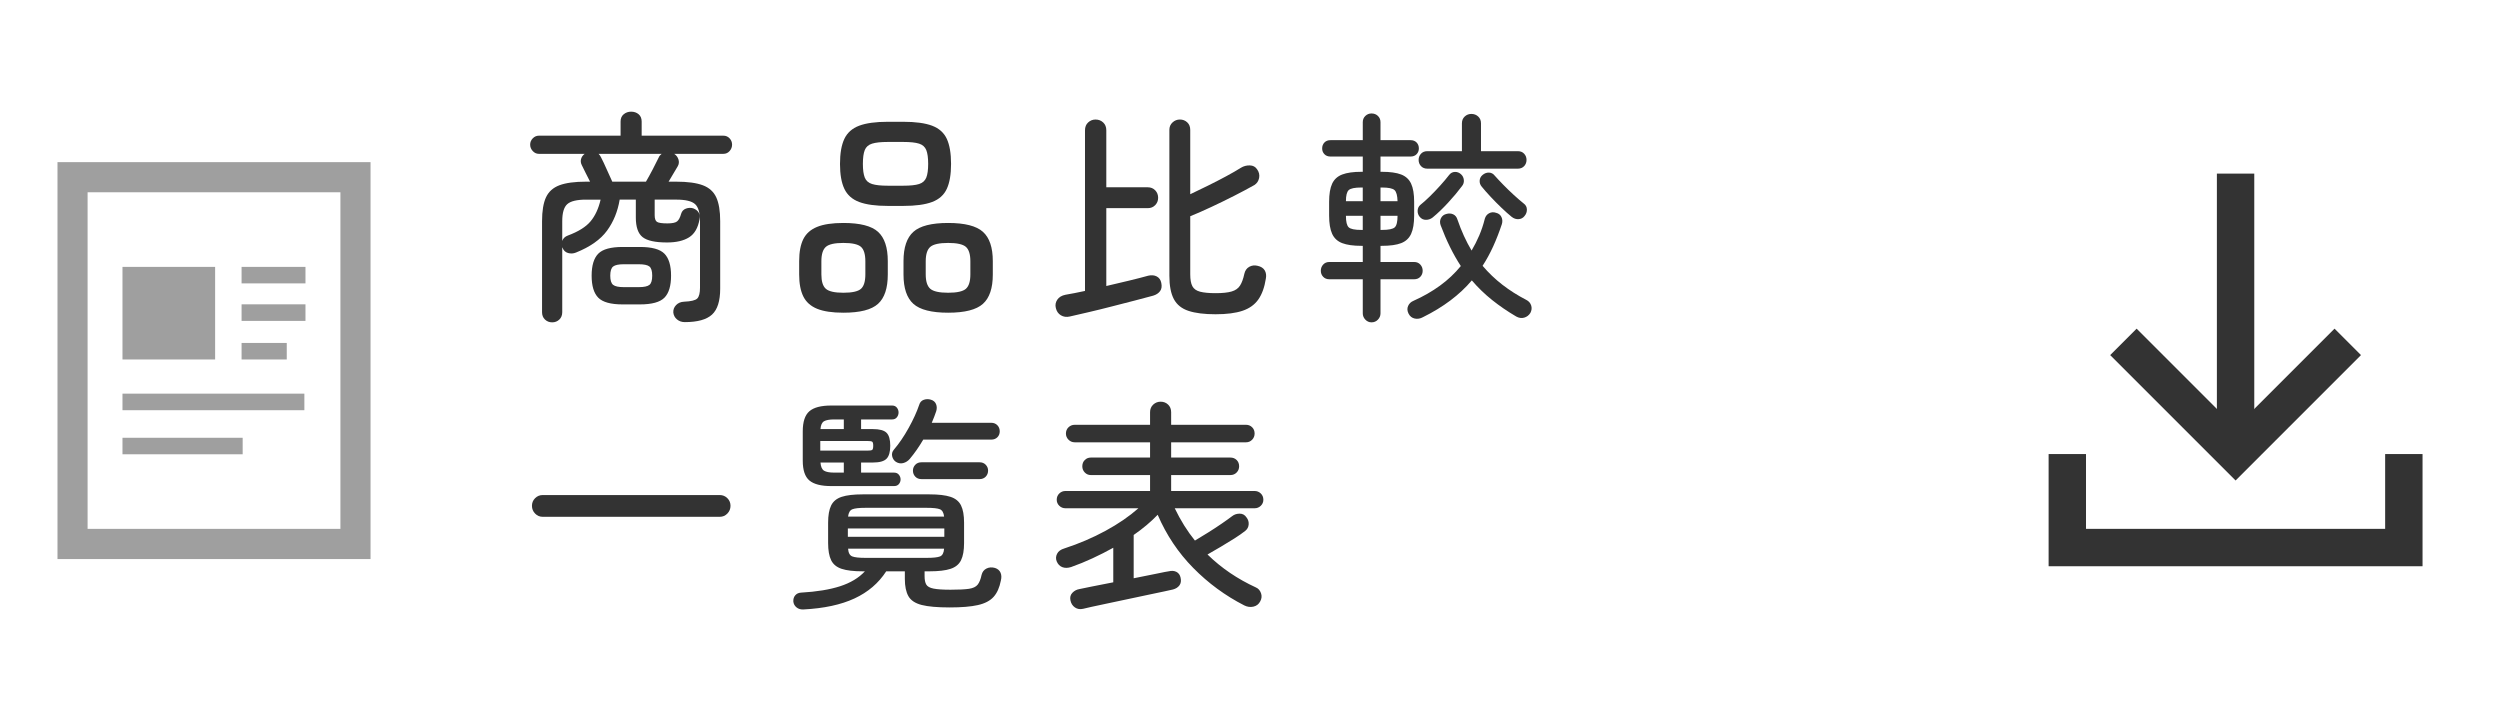
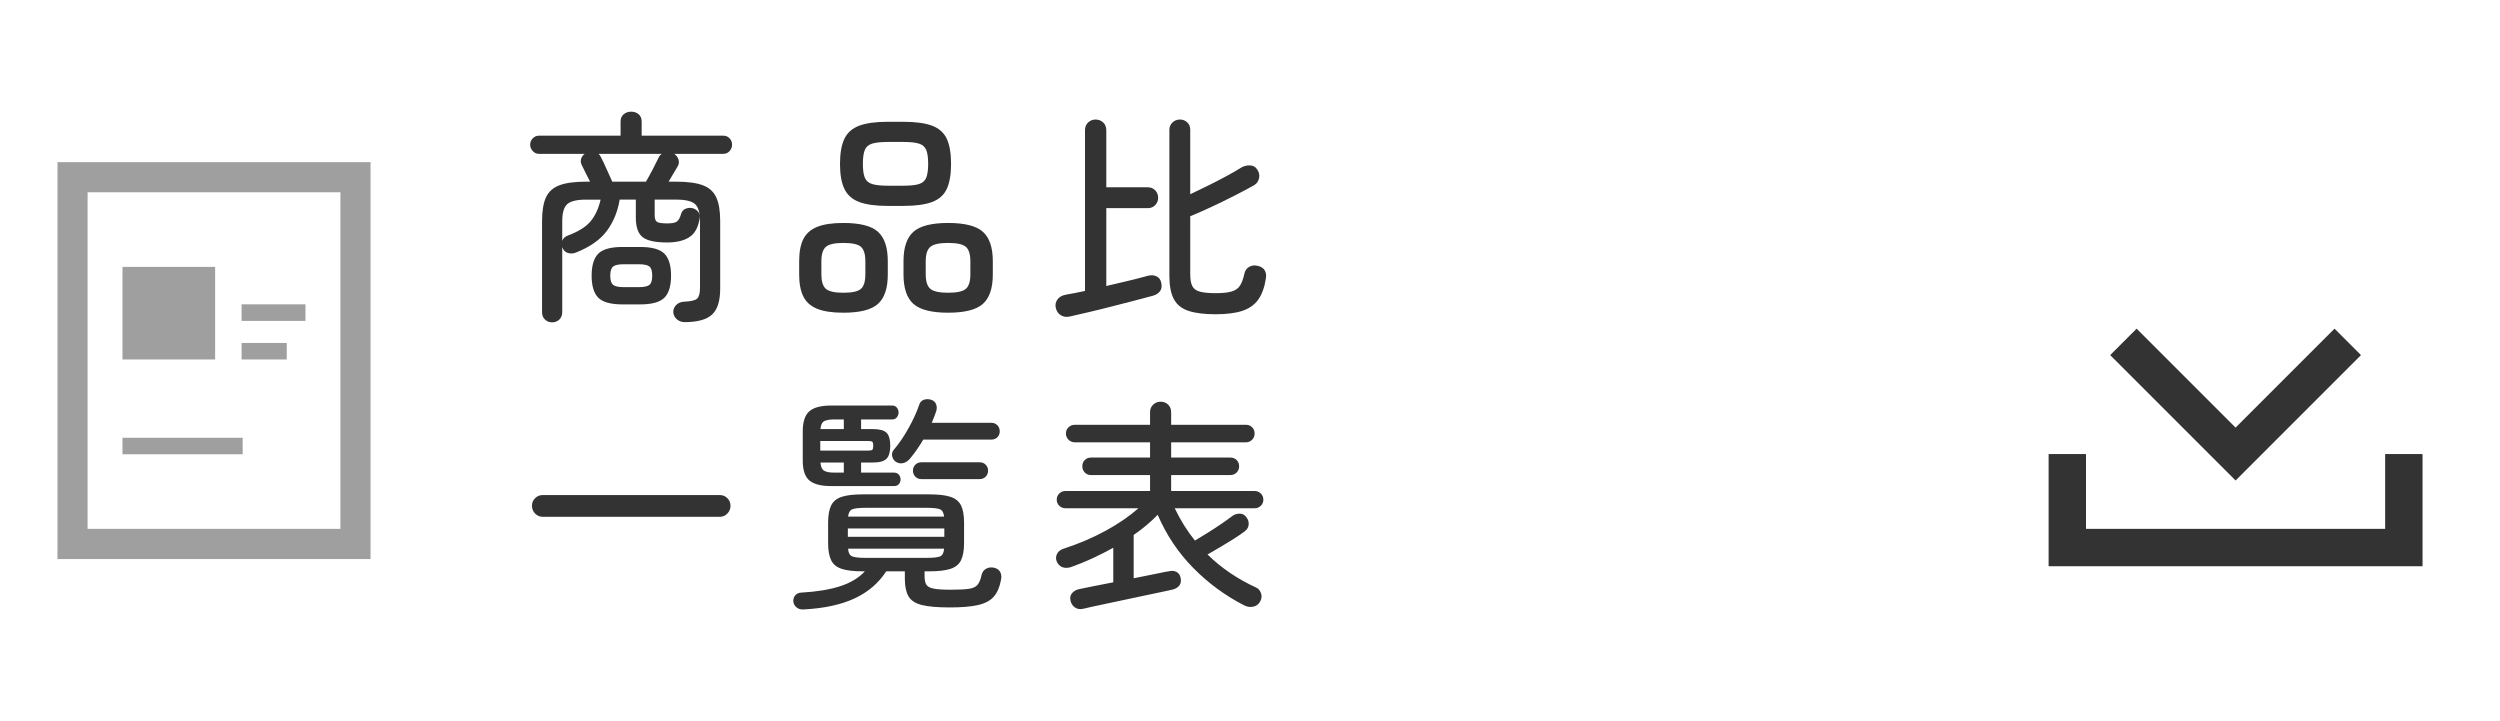
<svg xmlns="http://www.w3.org/2000/svg" id="_レイヤー_1" viewBox="0 0 156 45">
  <defs>
    <style>.cls-1{stroke:#333;stroke-miterlimit:10;stroke-width:2.333px;}.cls-1,.cls-2{fill:none;}.cls-2,.cls-3,.cls-4{stroke-width:0px;}.cls-3{fill:#333;}.cls-4{fill:#9f9f9f;}</style>
  </defs>
-   <polyline class="cls-2" points="156 0 156 45 0 45 0 0 156 0" />
  <path class="cls-3" d="M34.454,20.114c-.177,0-.327-.058-.448-.175-.122-.117-.182-.269-.182-.455v-5.684c0-.634.082-1.129.245-1.484.163-.354.443-.606.84-.756.397-.149.95-.224,1.659-.224h.252c-.093-.187-.189-.375-.287-.567-.098-.191-.175-.348-.231-.469-.065-.13-.079-.259-.042-.385s.112-.231.224-.315h-2.856c-.149,0-.278-.058-.385-.175-.107-.116-.161-.25-.161-.399s.053-.28.161-.392c.107-.112.236-.168.385-.168h5.096v-.882c0-.196.065-.348.196-.455.13-.107.285-.161.462-.161.187,0,.343.054.469.161.126.107.189.259.189.455v.882h5.096c.159,0,.289.056.392.168.103.112.154.243.154.392s-.051.283-.154.399c-.103.117-.233.175-.392.175h-3.066c.13.084.219.201.266.35.046.149.033.289-.042.42-.075.121-.164.271-.266.448-.103.178-.206.35-.308.518h.476c.709,0,1.262.075,1.659.224.396.149.676.401.84.756.163.355.245.85.245,1.484v4.214c0,.765-.17,1.304-.511,1.617s-.908.469-1.701.469c-.187,0-.348-.056-.483-.168-.135-.112-.212-.257-.231-.434-.009-.177.049-.332.175-.462.126-.131.292-.201.497-.21.438-.019.714-.086.826-.203.112-.117.168-.338.168-.665v-4.158c0-.522-.103-.877-.308-1.064-.206-.187-.598-.28-1.176-.28h-1.344v.966c0,.215.046.355.14.42.093.065.312.098.658.098.298,0,.499-.042.602-.126.103-.084.187-.243.252-.476.046-.159.147-.266.301-.322s.306-.061.455-.014c.317.122.448.345.392.672-.093.542-.311.919-.651,1.134-.341.215-.801.322-1.379.322-.738,0-1.246-.112-1.526-.336-.28-.224-.42-.63-.42-1.218v-1.12h-1.008c-.122.737-.385,1.384-.791,1.939-.406.555-1.053,1.01-1.939,1.365-.159.065-.322.075-.49.028s-.285-.159-.35-.336l-.014-.014v4.046c0,.187-.061.338-.182.455-.122.117-.271.175-.448.175ZM35.084,15.033c.056-.159.172-.271.35-.336.653-.242,1.125-.537,1.414-.882.29-.345.5-.798.63-1.358h-.91c-.569,0-.959.093-1.169.28-.21.187-.315.542-.315,1.064,0,0,0,1.232,0,1.232ZM38.85,18.995c-.737,0-1.244-.14-1.519-.42s-.413-.737-.413-1.372.138-1.092.413-1.372c.275-.28.781-.42,1.519-.42h1.078c.747,0,1.258.14,1.533.42s.413.737.413,1.372-.138,1.092-.413,1.372c-.275.28-.787.42-1.533.42h-1.078ZM38.207,11.337h2.1c.131-.224.271-.478.42-.763.149-.285.275-.535.378-.749.019-.047.044-.089.077-.126.033-.038.068-.07.105-.098h-3.934c.065.065.116.14.154.224.103.196.222.448.357.756s.25.56.343.756ZM38.92,17.917h.938c.327,0,.548-.046.665-.14.117-.093.175-.285.175-.574s-.058-.481-.175-.574-.338-.14-.665-.14h-.938c-.317,0-.537.047-.658.14s-.182.285-.182.574.061.48.182.574.341.14.658.14Z" />
  <path class="cls-3" d="M52.626,19.513c-.691,0-1.237-.082-1.638-.245-.401-.164-.688-.42-.861-.77s-.259-.805-.259-1.365v-.84c0-.569.086-1.026.259-1.372.172-.345.459-.6.861-.763.401-.164.947-.245,1.638-.245,1.036,0,1.757.184,2.163.553.406.369.609.978.609,1.827v.84c0,.85-.203,1.458-.609,1.827-.406.369-1.127.553-2.163.553ZM52.626,18.267c.55,0,.917-.082,1.099-.245s.273-.464.273-.903v-.812c0-.439-.091-.74-.273-.903s-.549-.245-1.099-.245c-.542,0-.906.082-1.092.245-.187.164-.28.464-.28.903v.812c0,.438.093.74.28.903.187.164.551.245,1.092.245ZM55.398,12.849c-.756,0-1.351-.082-1.785-.245s-.742-.436-.924-.819-.273-.901-.273-1.554c0-.663.091-1.185.273-1.568s.49-.656.924-.819,1.029-.245,1.785-.245h.966c.765,0,1.365.082,1.799.245.434.164.739.437.917.819.177.383.266.905.266,1.568,0,.653-.089,1.171-.266,1.554-.178.383-.483.656-.917.819-.434.164-1.034.245-1.799.245h-.966ZM55.398,11.588h.966c.438,0,.768-.035.987-.105.219-.07.368-.203.448-.399.079-.196.119-.48.119-.854,0-.383-.04-.672-.119-.868-.08-.196-.229-.329-.448-.399-.22-.07-.549-.105-.987-.105h-.966c-.43,0-.756.035-.98.105s-.376.203-.455.399c-.08.196-.119.485-.119.868,0,.374.04.658.119.854s.231.329.455.399c.224.07.55.105.98.105ZM59.165,19.513c-1.036,0-1.76-.185-2.17-.553s-.616-.978-.616-1.827v-.84c0-.849.205-1.458.616-1.827.411-.369,1.134-.553,2.17-.553s1.759.184,2.17.553c.411.369.616.978.616,1.827v.84c0,.85-.205,1.458-.616,1.827s-1.134.553-2.17.553ZM59.165,18.267c.55,0,.919-.082,1.106-.245s.28-.464.28-.903v-.812c0-.439-.093-.74-.28-.903s-.556-.245-1.106-.245-.922.082-1.113.245c-.191.164-.287.464-.287.903v.812c0,.438.096.74.287.903.191.164.562.245,1.113.245Z" />
  <path class="cls-3" d="M66.752,19.751c-.206.046-.39.021-.553-.077s-.268-.25-.315-.455c-.047-.187-.016-.359.091-.518s.277-.261.511-.308c.177-.028.369-.063.574-.105.205-.042.42-.086.644-.133v-10.024c0-.205.065-.369.196-.49.13-.121.285-.182.462-.182.187,0,.345.061.476.182.13.121.196.285.196.49v3.556h2.59c.187,0,.34.063.462.189.121.126.182.282.182.469,0,.177-.061.329-.182.455-.122.126-.275.189-.462.189h-2.59v4.858c.485-.112.959-.224,1.421-.336s.861-.214,1.197-.308c.205-.047.383-.03.532.049.149.08.242.212.28.399.046.215.021.388-.077.518-.098.131-.24.224-.427.28-.299.084-.677.184-1.134.301s-.938.24-1.442.371c-.504.13-.987.25-1.449.357s-.856.198-1.183.273h0ZM75.853,19.61c-.7,0-1.263-.07-1.687-.21-.425-.14-.73-.385-.917-.735s-.28-.837-.28-1.463v-9.1c0-.187.065-.341.196-.462.13-.121.284-.182.462-.182s.329.059.455.175c.126.117.189.273.189.469v4.018c.354-.168.726-.348,1.113-.539s.763-.385,1.127-.581.672-.373.924-.532c.168-.103.352-.151.553-.147.201.005.352.086.455.245.121.168.163.348.126.539-.038.191-.135.338-.294.441-.364.206-.784.43-1.26.672-.476.243-.954.476-1.435.7-.481.224-.917.416-1.309.574v3.626c0,.327.044.574.133.742s.25.283.483.343.555.091.966.091c.429,0,.763-.035,1.001-.105s.413-.193.525-.371c.112-.177.201-.42.266-.728.046-.205.149-.352.308-.441.159-.088.332-.109.518-.063.215.047.364.143.448.287s.107.315.07.511c-.084.542-.24.976-.469,1.302-.229.327-.558.562-.987.707s-.989.217-1.68.217h0Z" />
-   <path class="cls-3" d="M85.583,20.114c-.149,0-.278-.056-.385-.168s-.161-.243-.161-.392v-2.128h-2.086c-.159,0-.287-.051-.385-.154-.098-.103-.147-.229-.147-.378s.049-.278.147-.385.226-.161.385-.161h2.086v-1.008h-.084c-.504,0-.903-.056-1.197-.168s-.504-.306-.63-.581c-.126-.275-.189-.655-.189-1.141v-.854c0-.485.063-.863.189-1.134s.336-.462.63-.574.693-.168,1.197-.168h.084v-.952h-2.016c-.159,0-.285-.049-.378-.147-.094-.098-.14-.217-.14-.357,0-.149.046-.273.14-.371.093-.098.219-.147.378-.147h2.016v-1.12c0-.159.053-.289.161-.392.107-.103.236-.154.385-.154.159,0,.292.051.399.154.107.103.161.233.161.392v1.12h1.876c.158,0,.284.049.378.147.093.098.14.222.14.371,0,.14-.047.259-.14.357-.094.098-.22.147-.378.147h-1.876v.952h.084c.513,0,.915.056,1.204.168.29.112.497.303.623.574s.189.649.189,1.134v.854c0,.485-.063.866-.189,1.141s-.333.469-.623.581c-.289.112-.69.168-1.204.168h-.084v1.008h2.1c.159,0,.287.054.385.161.098.107.147.236.147.385s-.049.275-.147.378-.227.154-.385.154h-2.1v2.128c0,.149-.054.28-.161.392s-.24.168-.399.168ZM83.986,12.555h1.05v-.854h-.098c-.401,0-.661.054-.777.161-.117.107-.175.338-.175.693ZM84.938,14.347h.098v-.882h-1.05c0,.374.058.614.175.721.116.107.375.161.777.161ZM86.143,12.555h1.064c-.01-.355-.073-.586-.189-.693-.117-.107-.376-.161-.777-.161h-.098v.854ZM86.143,14.347h.098c.411,0,.674-.054.791-.161s.175-.348.175-.721h-1.064v.882ZM88.789,19.793c-.168.093-.338.121-.511.084-.173-.038-.301-.14-.385-.308s-.094-.327-.028-.476.177-.256.336-.322c.607-.271,1.157-.585,1.652-.945.495-.359.928-.768,1.302-1.225-.476-.728-.896-1.577-1.26-2.548-.056-.159-.049-.306.021-.441.07-.135.18-.221.329-.259.159-.047.303-.04.434.021s.219.17.266.329c.243.709.537,1.353.882,1.932.177-.298.336-.611.476-.938.14-.326.257-.676.35-1.05.047-.159.138-.273.273-.343.135-.07.282-.077.441-.021.149.037.257.124.322.259.065.135.075.282.028.441-.168.504-.35.971-.546,1.4-.196.43-.416.831-.658,1.204.374.439.786.833,1.239,1.183.453.35.95.665,1.491.945.149.075.25.189.301.343.051.154.035.31-.049.469-.093.149-.222.247-.385.294-.164.047-.329.023-.497-.07-.542-.317-1.043-.661-1.505-1.029-.462-.369-.884-.777-1.267-1.225-.765.905-1.783,1.67-3.052,2.296ZM89.391,13.577c-.122.093-.259.14-.413.14s-.283-.061-.385-.182c-.093-.112-.138-.24-.133-.385.004-.145.058-.264.161-.357.177-.14.375-.317.595-.532.219-.214.436-.441.651-.679.215-.238.401-.459.56-.665.093-.121.212-.184.357-.189s.273.044.385.147c.103.093.161.212.175.357s-.026.273-.119.385c-.243.327-.532.672-.868,1.036s-.658.672-.966.924ZM89.068,10.525c-.168,0-.301-.054-.399-.161s-.147-.235-.147-.385.049-.278.147-.385.231-.161.399-.161h2.156v-1.736c0-.177.058-.319.175-.427s.254-.161.413-.161c.168,0,.31.054.427.161s.175.25.175.427v1.736h2.296c.168,0,.301.054.399.161s.147.236.147.385-.049.278-.147.385-.231.161-.399.161h-5.642ZM94.333,13.535c-.196-.159-.409-.348-.637-.567-.229-.219-.453-.445-.672-.679s-.409-.448-.567-.644c-.094-.112-.136-.238-.126-.378.009-.14.07-.257.182-.35.122-.103.254-.151.399-.147.145.005.263.068.357.189.149.168.329.359.539.574.21.214.427.425.651.63s.429.383.616.532c.131.094.198.217.203.371.004.154-.044.292-.147.413-.093.122-.217.187-.371.196-.154.01-.296-.037-.427-.14Z" />
  <path class="cls-3" d="M33.866,32.249c-.187,0-.345-.068-.476-.203s-.196-.296-.196-.483.065-.345.196-.476c.131-.13.29-.196.476-.196h11.046c.187,0,.345.065.476.196.131.131.196.29.196.476s-.065.348-.196.483-.289.203-.476.203h-11.046Z" />
  <path class="cls-3" d="M50.134,38.03c-.168.009-.311-.033-.427-.126-.117-.093-.185-.215-.203-.364-.009-.159.03-.29.119-.392.088-.103.208-.159.357-.168.98-.056,1.794-.189,2.443-.399.648-.21,1.164-.52,1.547-.931h-.14c-.56,0-.997-.051-1.309-.154-.313-.103-.532-.282-.658-.539s-.189-.614-.189-1.071v-1.274c0-.457.063-.814.189-1.071s.345-.436.658-.539c.312-.103.749-.154,1.309-.154h4.172c.56,0,.996.051,1.309.154.312.103.532.282.658.539s.189.614.189,1.071v1.274c0,.457-.063.814-.189,1.071s-.345.437-.658.539c-.313.103-.749.154-1.309.154h-.308v.308c0,.224.035.397.105.518s.222.206.455.252c.233.047.588.07,1.064.07.504,0,.884-.019,1.141-.056.256-.038.438-.124.546-.259.107-.135.189-.338.245-.609.046-.187.149-.32.308-.399s.336-.091.532-.035c.168.056.282.154.343.294.061.14.068.304.021.49-.084.438-.235.779-.455,1.022s-.546.413-.98.511c-.434.098-1.02.147-1.757.147-.765,0-1.349-.051-1.75-.154s-.677-.285-.826-.546c-.149-.262-.224-.621-.224-1.078v-.476h-1.162c-.476.737-1.136,1.302-1.981,1.694-.845.392-1.906.62-3.185.686ZM51.87,30.331c-.635,0-1.089-.117-1.365-.35s-.413-.644-.413-1.232v-1.834c0-.597.138-1.015.413-1.253.275-.238.73-.357,1.365-.357h3.794c.13,0,.231.044.301.133.07.089.105.189.105.301s-.035.212-.105.301-.17.133-.301.133h-1.932v.602h.742c.411,0,.693.077.847.231s.231.422.231.805-.077.653-.231.812-.437.238-.847.238h-.742v.63h2.058c.13,0,.231.044.301.133s.105.185.105.287c0,.112-.035.21-.105.294s-.17.126-.301.126c0,0-3.92,0-3.92,0ZM51.185,28.119h2.926c.159,0,.261-.014.308-.042.046-.028.07-.117.07-.266,0-.14-.023-.224-.07-.252s-.149-.042-.308-.042h-2.926v.602ZM51.198,26.775h1.456v-.602h-.602c-.29,0-.5.038-.63.112-.131.075-.206.238-.224.49ZM52.052,29.491h.602v-.63h-1.456c.019.262.093.432.224.511.13.079.34.119.63.119ZM52.906,33.495h6.02v-.518h-6.02v.518ZM52.92,32.234h5.992c-.028-.243-.114-.394-.259-.455s-.422-.091-.833-.091h-3.808c-.401,0-.677.03-.826.091-.149.061-.238.212-.266.455ZM54.012,34.811h3.808c.411,0,.69-.03.84-.091.149-.061.233-.222.252-.483h-5.992c.019.262.105.422.259.483s.432.091.833.091ZM55.902,28.818c-.122-.084-.198-.201-.231-.35-.033-.149.002-.284.105-.406.327-.383.635-.835.924-1.358.29-.522.509-1.003.658-1.442.046-.159.142-.264.287-.315s.292-.053.441-.007c.159.047.266.138.322.273.056.136.061.283.014.441-.038.112-.08.229-.126.35-.047.122-.098.248-.154.378h3.71c.158,0,.287.052.385.154s.147.229.147.378-.049.273-.147.371-.227.147-.385.147h-4.242c-.261.448-.542.849-.84,1.204-.112.13-.248.217-.406.259s-.312.017-.462-.077ZM57.499,29.897c-.159,0-.287-.051-.385-.154s-.147-.229-.147-.378c0-.14.049-.261.147-.364s.226-.154.385-.154h3.626c.158,0,.287.051.385.154.098.103.147.224.147.364,0,.149-.049.276-.147.378s-.227.154-.385.154h-3.626Z" />
  <path class="cls-3" d="M67.592,37.988c-.196.047-.369.019-.518-.084-.149-.103-.243-.252-.28-.448-.038-.187.004-.343.126-.469.121-.126.271-.203.448-.231.103-.019.353-.07.749-.154.397-.084.847-.173,1.351-.266v-2.156c-.42.233-.852.453-1.295.658-.443.206-.889.388-1.337.546-.206.065-.388.068-.546.007-.159-.061-.275-.18-.35-.357-.065-.159-.059-.317.021-.476.079-.159.231-.271.455-.336.915-.299,1.771-.665,2.569-1.099s1.481-.903,2.051-1.407h-4.55c-.149,0-.278-.051-.385-.154s-.161-.229-.161-.378c0-.159.054-.289.161-.392s.235-.154.385-.154h5.278v-.994h-3.696c-.149,0-.275-.054-.378-.161-.103-.107-.154-.235-.154-.385,0-.159.051-.29.154-.392.103-.103.229-.154.378-.154h3.696v-.952h-4.704c-.149,0-.278-.054-.385-.161-.107-.107-.161-.235-.161-.385,0-.159.054-.29.161-.392s.236-.154.385-.154h4.704v-.784c0-.196.065-.354.196-.476.13-.121.285-.182.462-.182.187,0,.343.061.469.182.126.122.189.28.189.476v.784h4.676c.149,0,.275.052.378.154s.154.233.154.392c0,.149-.052.278-.154.385-.103.107-.229.161-.378.161h-4.676v.952h3.696c.159,0,.289.051.392.154.103.103.154.233.154.392,0,.149-.051.278-.154.385s-.233.161-.392.161h-3.696v.994h5.208c.149,0,.277.051.385.154.107.103.161.233.161.392,0,.149-.054.275-.161.378-.107.103-.236.154-.385.154h-4.984c.364.756.784,1.428,1.26,2.016.252-.149.527-.317.826-.504.299-.187.583-.373.854-.56.271-.187.485-.34.644-.462.131-.103.287-.154.469-.154s.324.079.427.238c.103.131.147.278.133.441-.014.164-.086.296-.217.399-.177.14-.401.296-.672.469-.271.173-.553.345-.847.518s-.572.333-.833.483c.439.429.91.814,1.414,1.155s1.041.642,1.61.903c.149.065.254.184.315.357.061.172.044.343-.049.511-.093.177-.236.287-.427.329s-.38.016-.567-.077c-1.186-.606-2.247-1.386-3.185-2.338s-1.678-2.058-2.219-3.318c-.42.439-.919.859-1.498,1.26v2.702c.532-.103,1.008-.198,1.428-.287.42-.088.672-.138.756-.147.187-.046.348-.035.483.035s.222.189.259.357c.046.196.023.357-.07.483s-.229.212-.406.259c-.075.019-.254.058-.539.119s-.628.133-1.029.217-.819.172-1.253.266c-.434.093-.852.182-1.253.266s-.74.156-1.015.217-.446.1-.511.119h0Z" />
  <path class="cls-4" d="M21.242,11.999v21.002H5.466V11.999h15.776M23.122,10.116H3.587v24.768h19.535V10.116h0Z" />
  <rect class="cls-4" x="7.643" y="16.654" width="5.781" height="5.777" />
-   <rect class="cls-4" x="15.074" y="16.654" width="3.988" height="1.029" />
-   <rect class="cls-4" x="7.643" y="24.564" width="11.35" height="1.033" />
  <rect class="cls-4" x="7.643" y="27.317" width="7.499" height="1.03" />
  <rect class="cls-4" x="15.074" y="18.99" width="3.988" height="1.034" />
  <rect class="cls-4" x="15.074" y="21.4" width="2.82" height="1.031" />
-   <line class="cls-1" x1="139.5" y1="10.833" x2="139.5" y2="28.333" />
  <polyline class="cls-1" points="132.5 21.333 139.5 28.333 146.5 21.333" />
  <polyline class="cls-1" points="129 28.333 129 34.167 150 34.167 150 28.333" />
</svg>